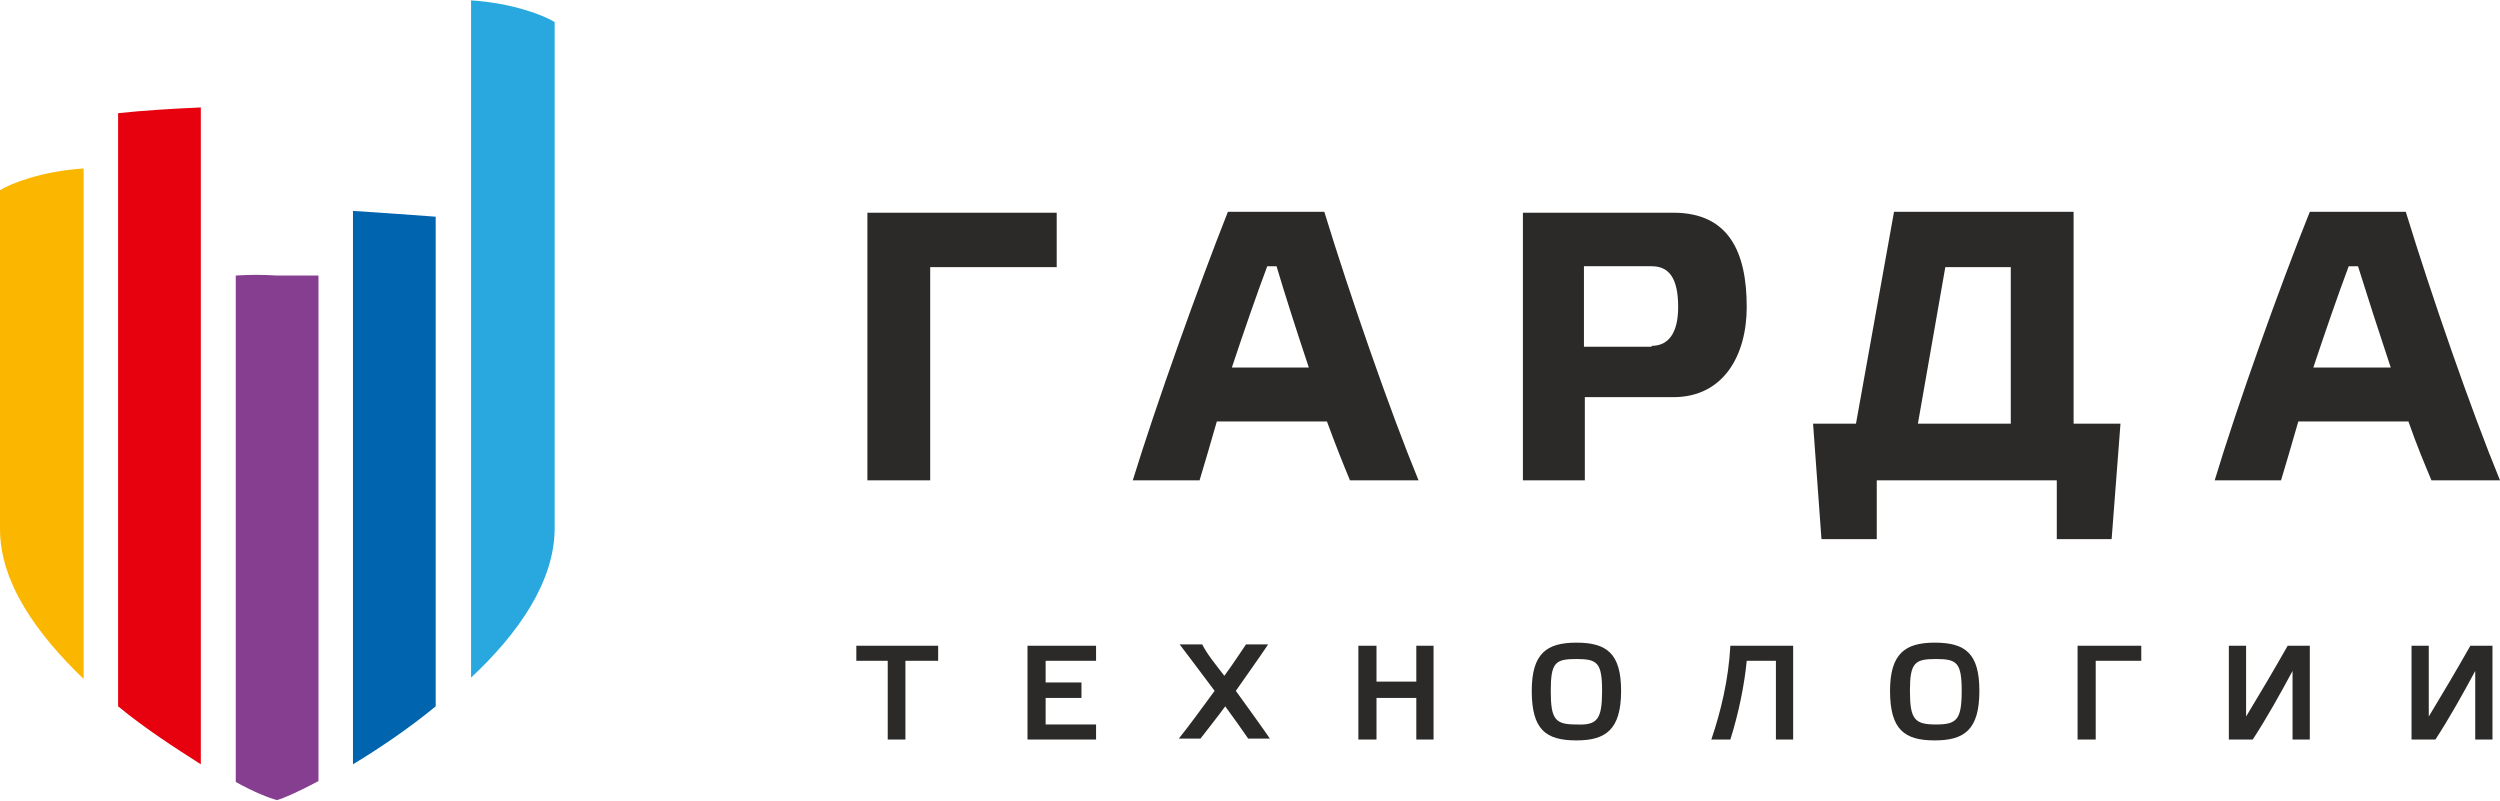
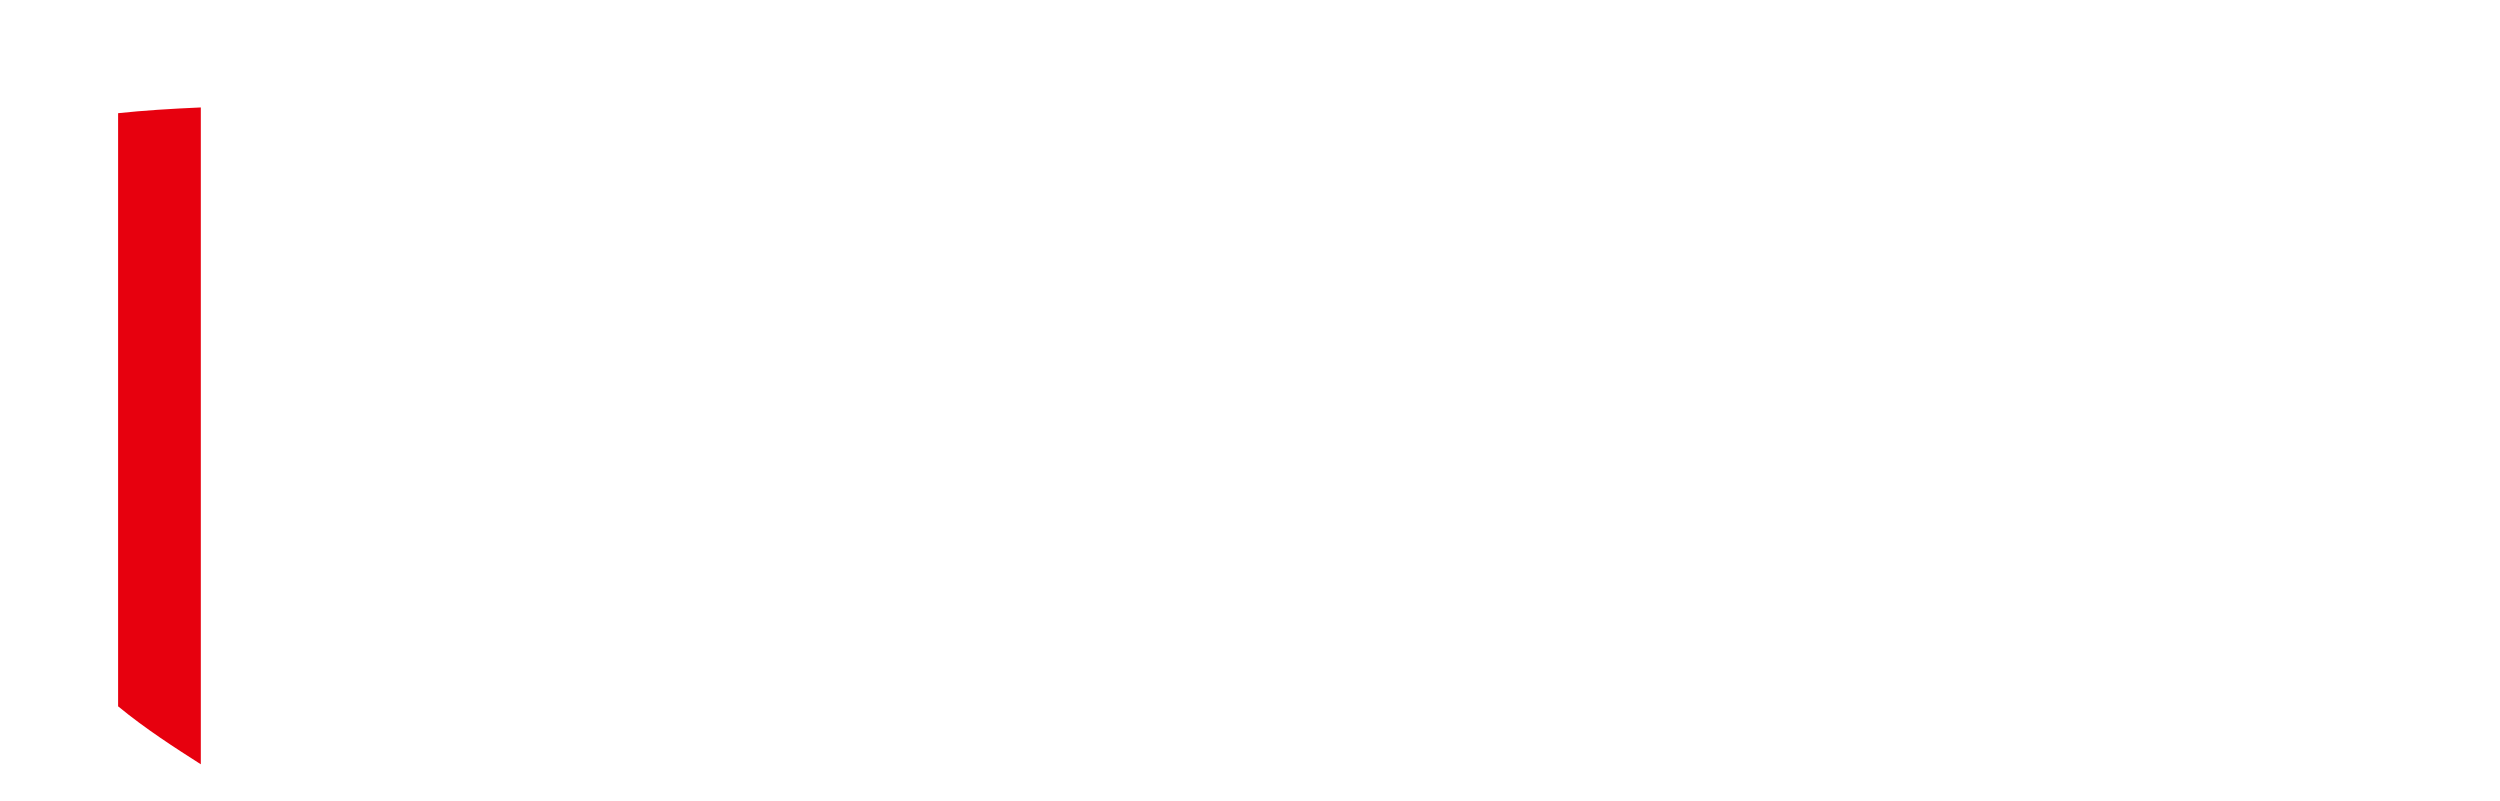
<svg xmlns="http://www.w3.org/2000/svg" xml:space="preserve" width="584px" height="187px" version="1.1" style="shape-rendering:geometricPrecision; text-rendering:geometricPrecision; image-rendering:optimizeQuality; fill-rule:evenodd; clip-rule:evenodd" viewBox="0 0 5652 1808">
  <defs>
    <style type="text/css">
   
    .fil5 {fill:#2B2A29}
    .fil0 {fill:#0064AF}
    .fil2 {fill:#28A8DE}
    .fil4 {fill:#863F90}
    .fil1 {fill:#E7000E}
    .fil3 {fill:#FBB600}
   
  </style>
  </defs>
  <g id="Слой_x0020_1">
-     <path class="fil0" d="M798 1727c58,-35 125,-80 187,-131l0 -1107c-56,-4 -120,-9 -187,-13l0 1251z" />
    <path class="fil1" d="M267 1596c62,51 129,94 187,131l0 -1485c-69,3 -131,7 -187,13l0 1341z" />
-     <path class="fil2" d="M1065 0l0 1531c105,-98 189,-216 189,-338l0 -1144c-24,-15 -95,-43 -189,-49z" />
-     <path class="fil3" d="M0 1195c0,122 84,238 189,339l0 -1154c-94,6 -165,34 -189,49l0 766z" />
-     <path class="fil4" d="M533 622l0 1145c43,24 78,37 93,41 15,-4 49,-19 94,-43l0 -1143c-30,0 -62,0 -94,0 -32,-2 -63,-2 -93,0z" />
-     <path class="fil5" d="M1961 1085l0 -605 428 0 0 123 -286 0 0 482 -142 0zm1039 -133l-249 0c-15,52 -28,97 -39,133l-151 0c52,-169 147,-435 215,-607l218 0c58,189 148,449 213,607l-155 0c-15,-36 -33,-81 -52,-133zm-135 -351c-24,64 -52,145 -80,229l174 0c-28,-84 -54,-165 -73,-229l-21 0zm578 484l0 -605 340 0c125,0 166,88 166,213 0,109 -52,204 -166,204l-200 0 0 188 -140 0zm291 -304c36,0 60,-26 60,-88 0,-67 -22,-92 -60,-92l-153 0 0 182 153 0 0 -2zm952 176l108 0 -20 261 -124 0 0 -133 -407 0 0 133 -125 0 -19 -261 97 0 86 -479 406 0 0 479 -2 0zm-140 -354l-148 0 -62 354 210 0 0 -354zm899 349l-249 0c-15,52 -28,97 -39,133l-150 0c51,-169 146,-435 215,-607l217 0c58,189 148,449 213,607l-155 0c-15,-36 -34,-81 -52,-133zm-135 -351c-24,64 -52,145 -80,229l175 0c-28,-84 -54,-165 -74,-229l-21 0zm-3303 1070l0 -178 -71 0 0 -34 185 0 0 34 -74 0 0 178 -40 0zm471 -212l0 34 -114 0 0 49 81 0 0 35 -81 0 0 60 114 0 0 34 -155 0 0 -212 155 0zm290 68c17,-23 34,-49 49,-71l50 0c-22,33 -48,69 -73,105 28,39 58,80 77,108l-49 0c-15,-22 -33,-47 -52,-73 -19,26 -39,51 -56,73l-49 0c21,-26 51,-67 81,-108 -28,-38 -58,-77 -79,-105l51 0c11,22 30,45 50,71zm344 144l-41 0 0 -212 41 0 0 81 90 0 0 -81 39 0 0 212 -39 0 0 -94 -90 0 0 94zm553 -110c0,88 -35,112 -101,112 -69,0 -101,-24 -101,-112 0,-85 34,-109 101,-109 68,0 101,24 101,109zm-43 0c0,-64 -11,-72 -58,-72 -48,0 -58,8 -58,72 0,65 10,76 58,76 47,2 58,-11 58,-76zm327 -68c-5,53 -18,118 -37,178l-43 0c21,-62 39,-135 43,-212l142 0 0 212 -39 0 0 -178 -66 0zm526 68c0,88 -34,112 -101,112 -68,0 -101,-24 -101,-112 0,-85 35,-109 101,-109 69,0 101,24 101,109zm-40 0c0,-64 -11,-72 -58,-72 -48,0 -59,8 -59,72 0,65 11,76 59,76 47,0 58,-11 58,-76zm262 110l0 -212 144 0 0 34 -103 0 0 178 -41 0zm525 0l-39 0 0 -155c-28,52 -58,106 -90,155l-54 0 0 -212 39 0 0 160c32,-53 64,-107 94,-160l50 0 0 212zm413 0l-39 0 0 -155c-28,52 -58,106 -90,155l-54 0 0 -212 39 0 0 160c32,-53 64,-107 94,-160l50 0 0 212z" />
  </g>
</svg>